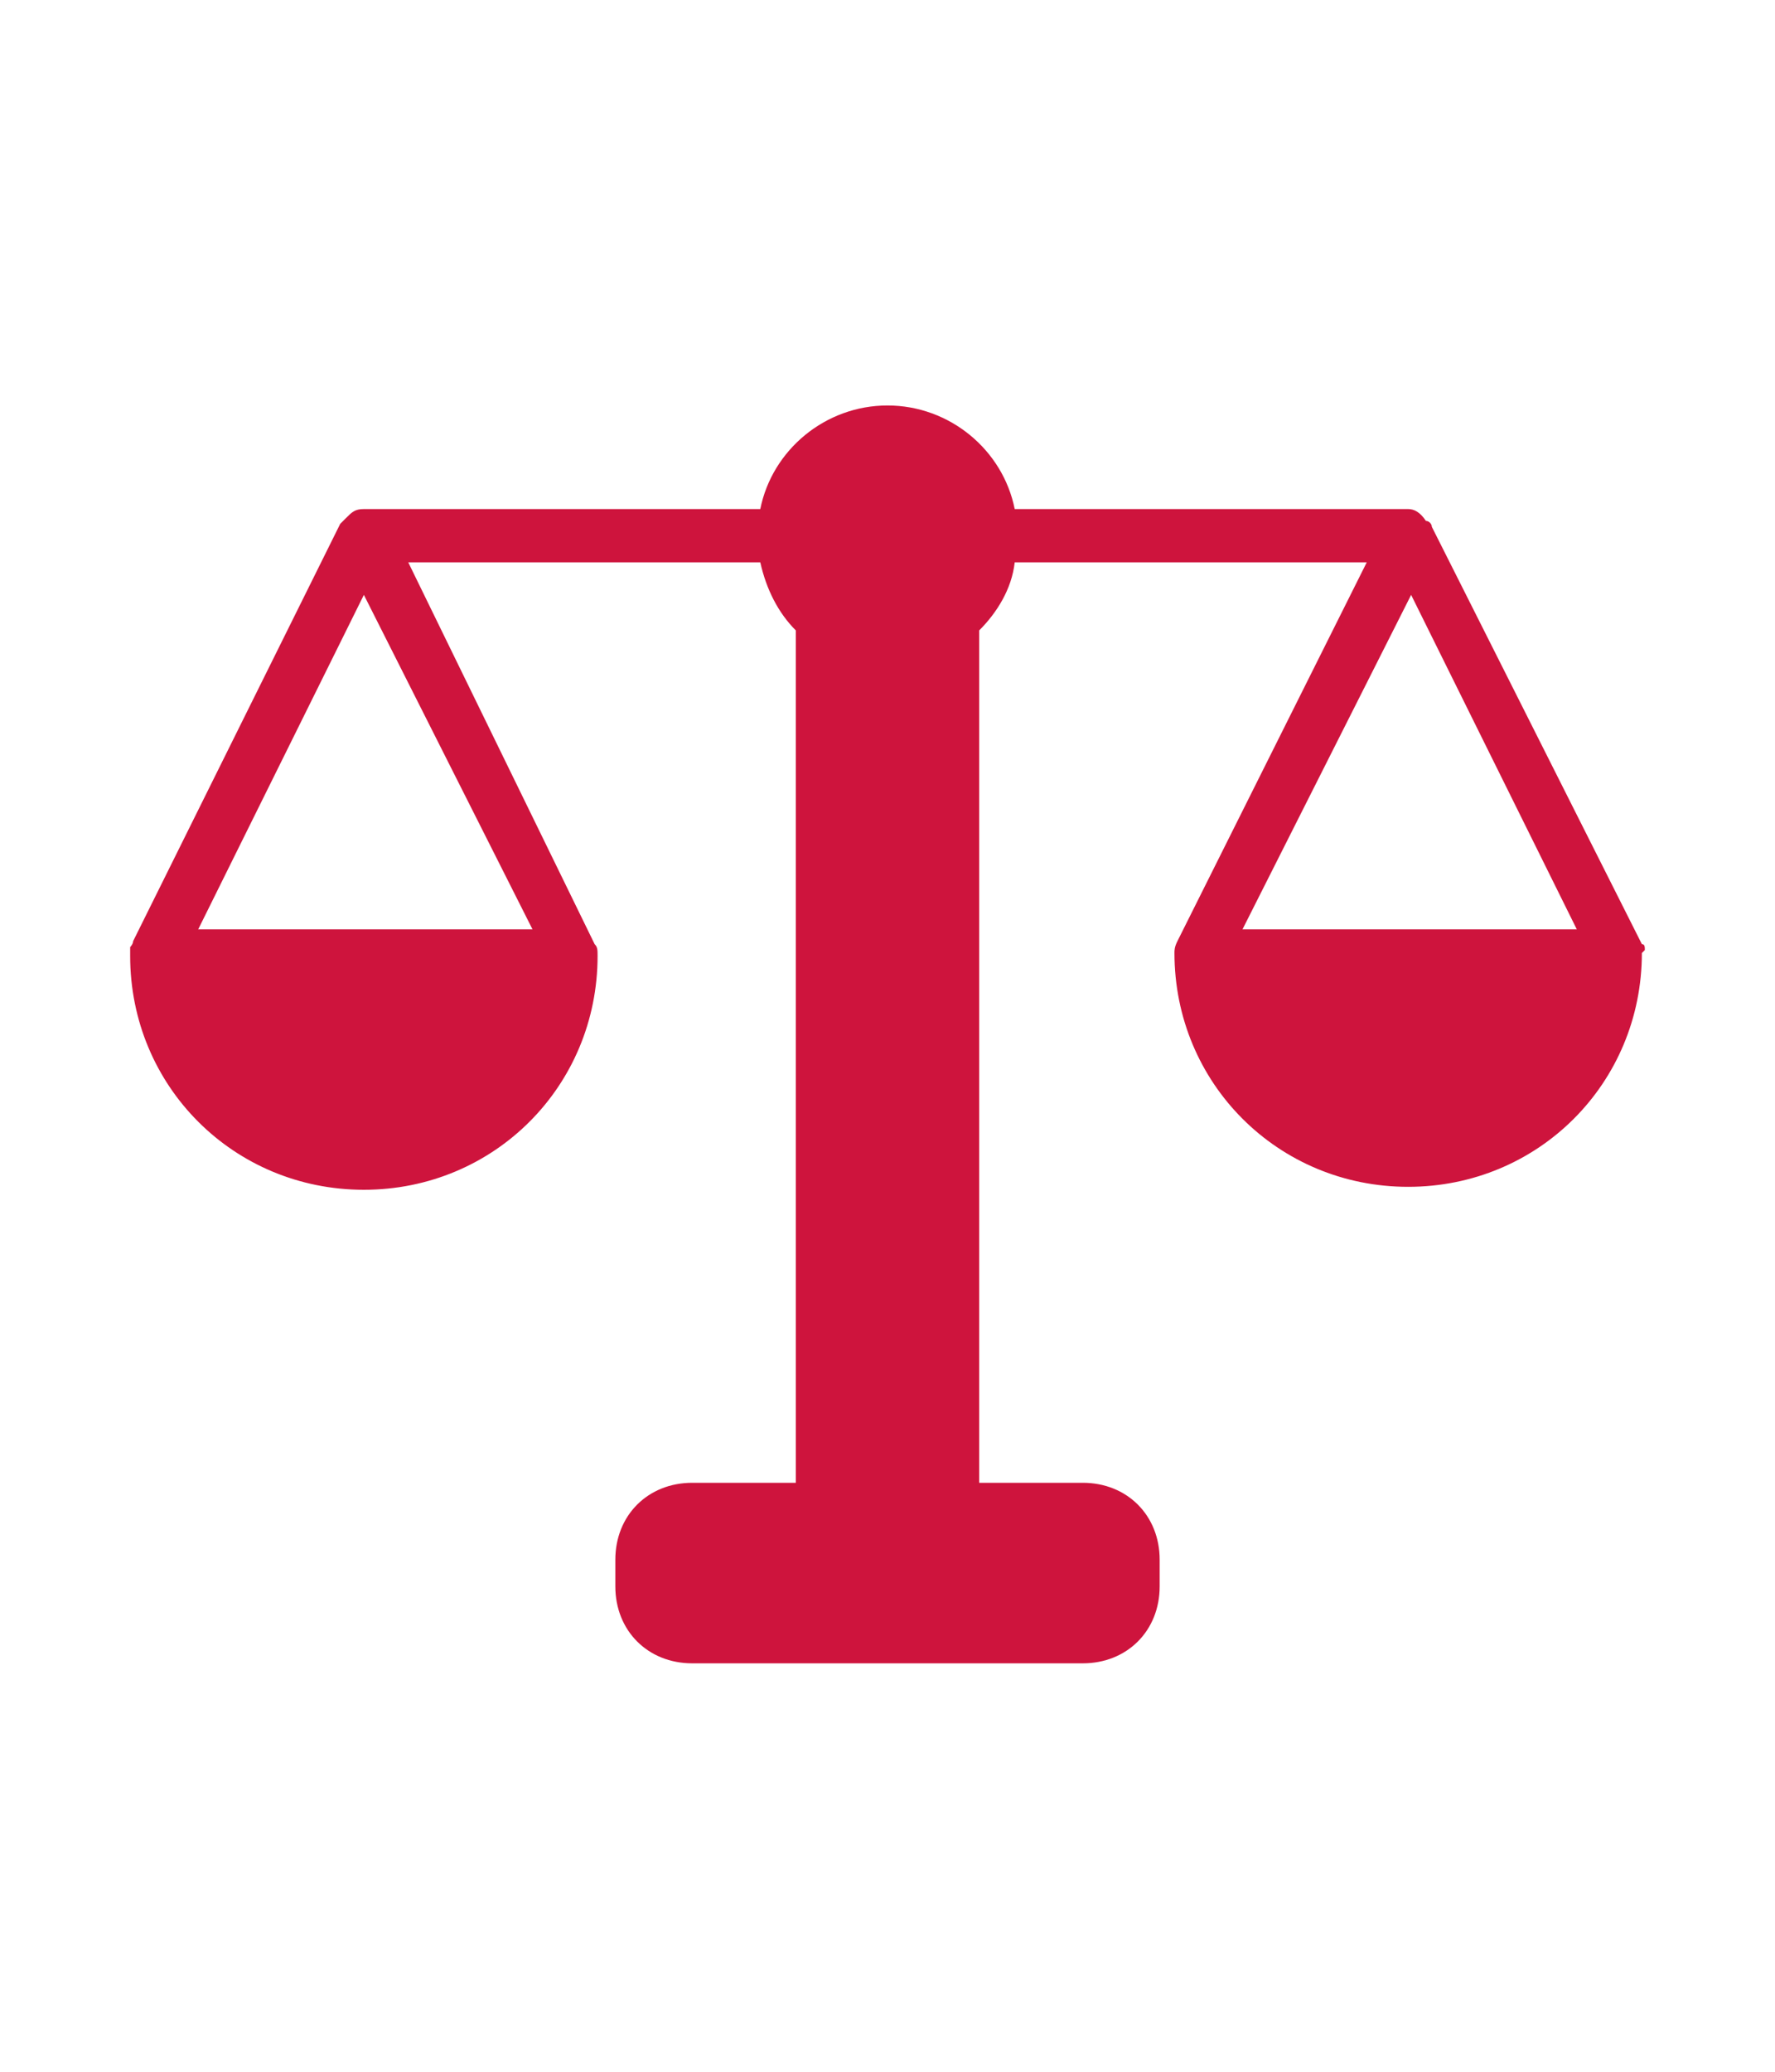
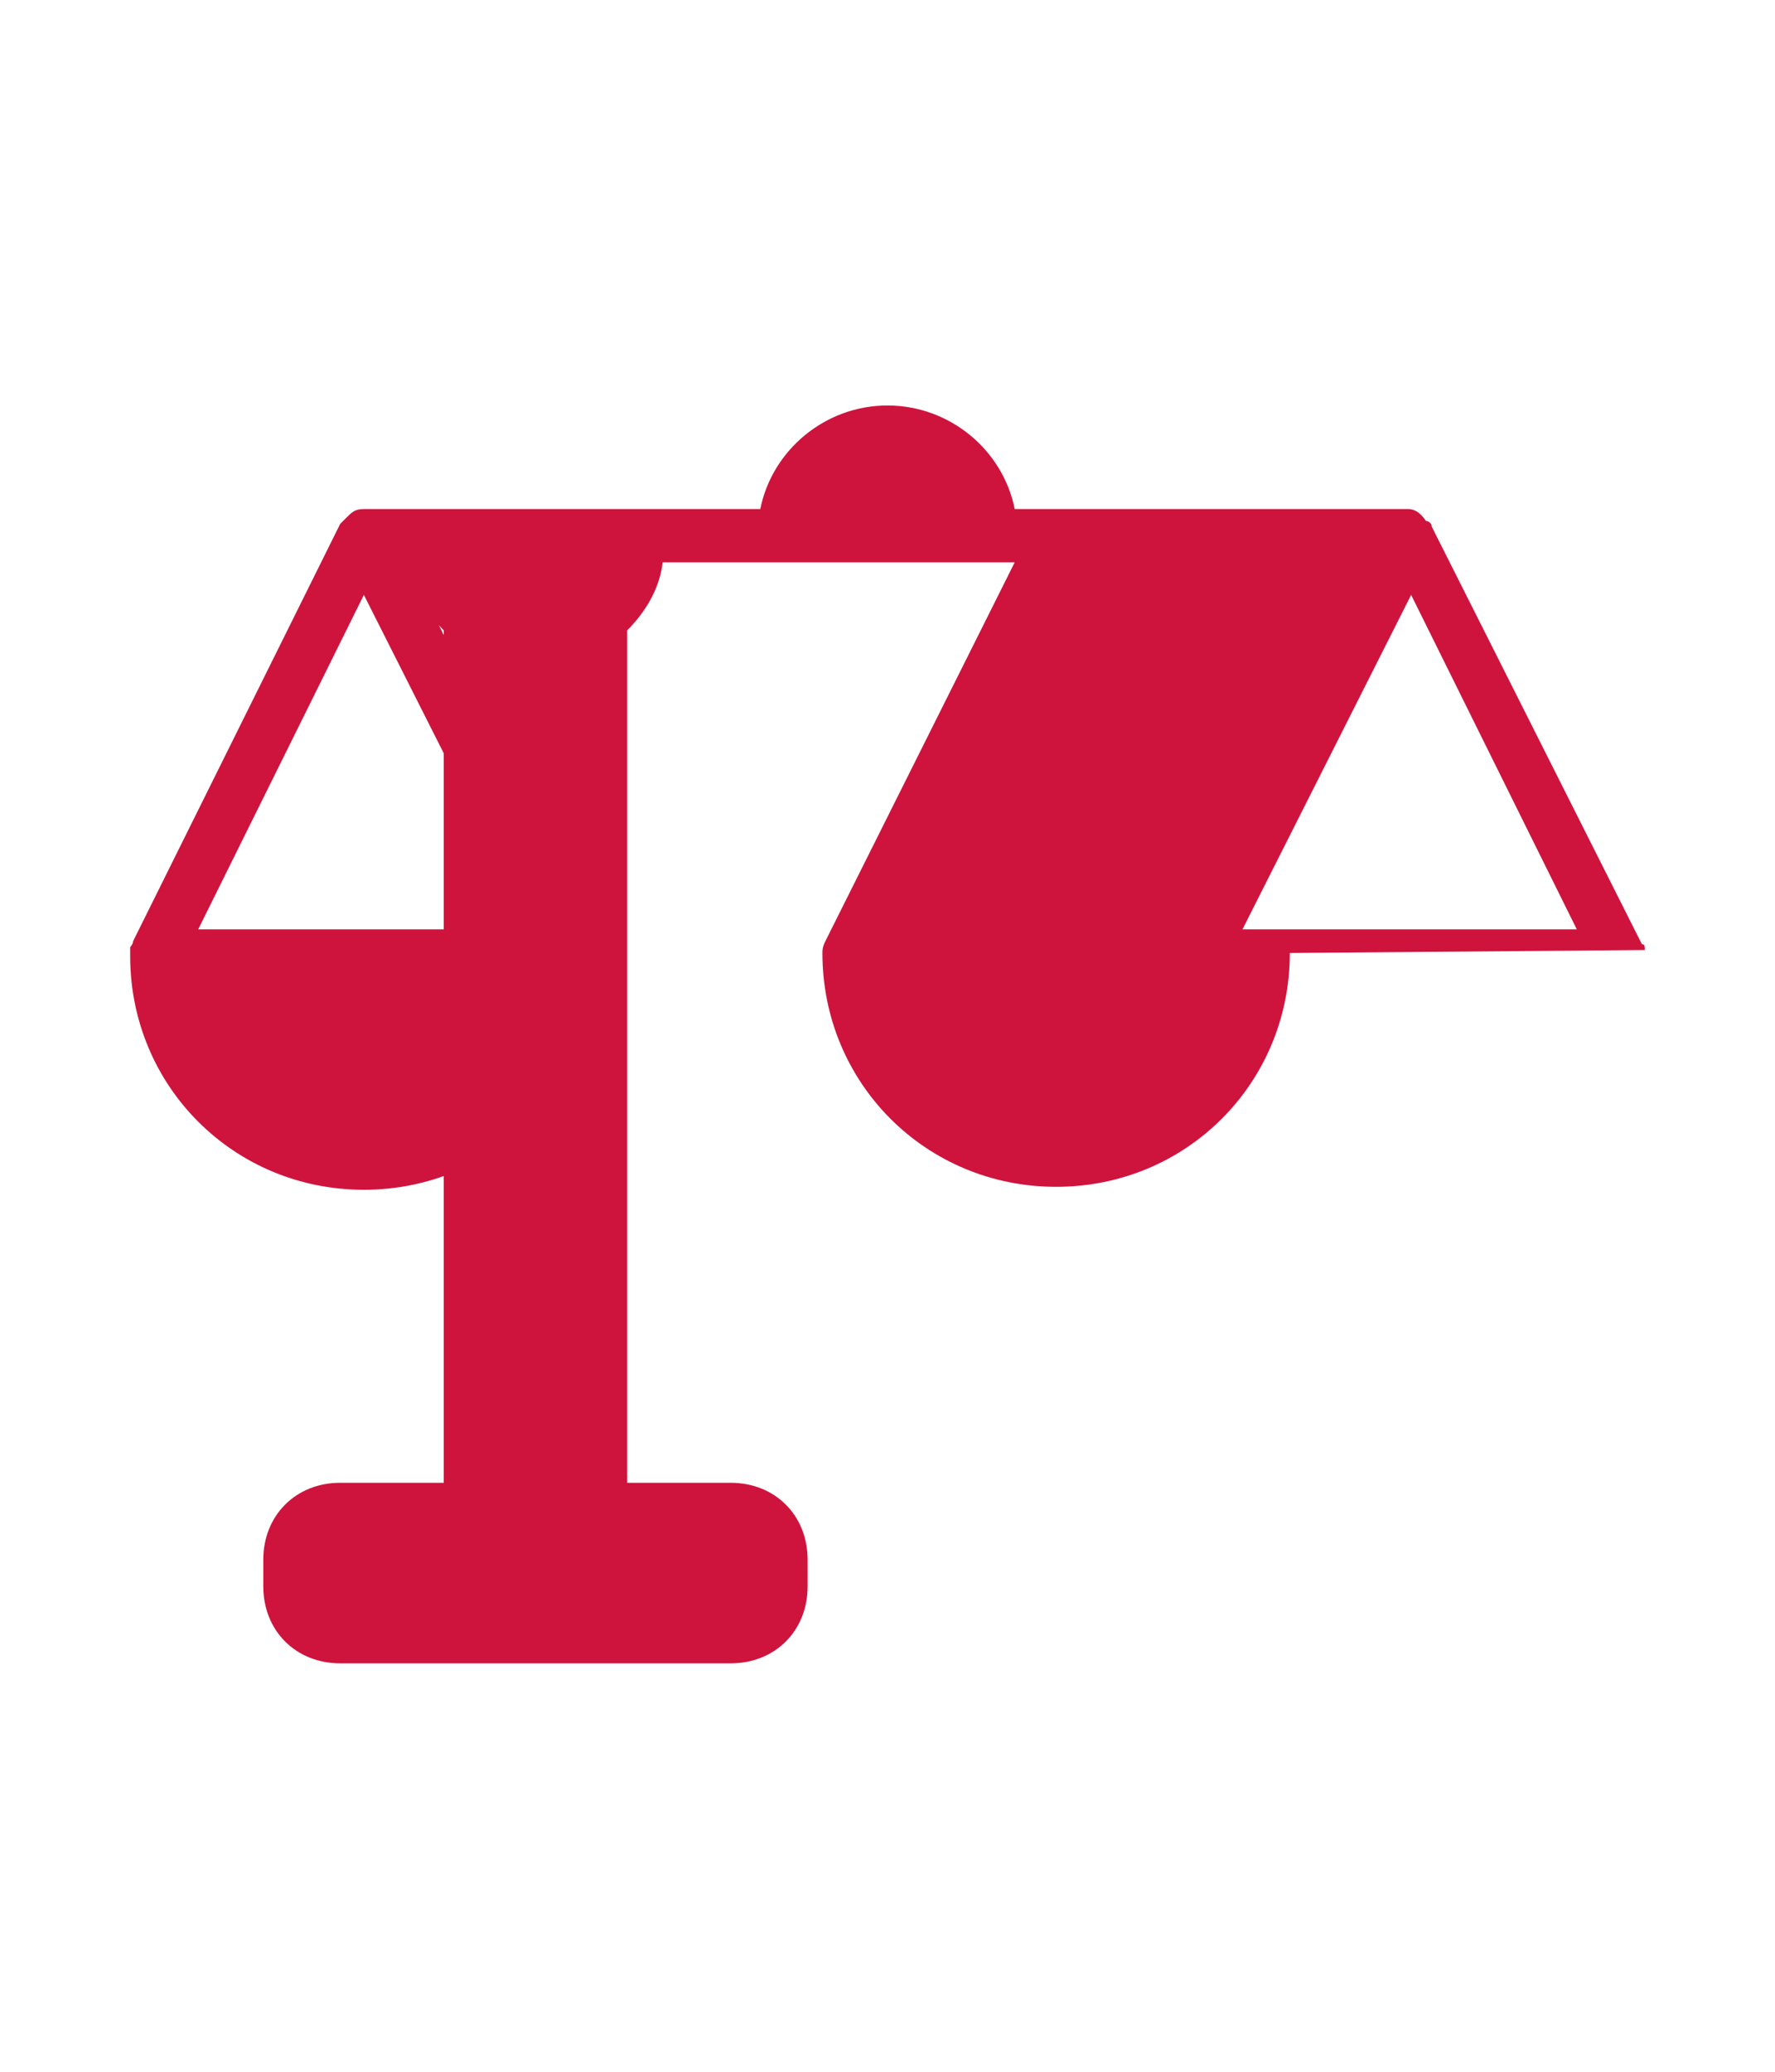
<svg xmlns="http://www.w3.org/2000/svg" id="Livello_1" x="0px" y="0px" viewBox="0 0 60 70" style="enable-background:new 0 0 60 70;" xml:space="preserve">
  <style type="text/css">	.st0{fill:#CE143D;}</style>
-   <path class="st0" d="M55.6,32.1c0-0.1,0-0.2-0.1-0.2l-7.1-14.1c0-0.1-0.1-0.2-0.2-0.2c-0.2-0.3-0.4-0.4-0.6-0.4H34.3  c-0.4-2-2.2-3.5-4.3-3.5c-2.1,0-3.9,1.5-4.3,3.5H12.3c-0.3,0-0.4,0.1-0.6,0.3l-0.2,0.2L4.5,31.8c0,0.1-0.1,0.2-0.1,0.2v0.3  c0,4.4,3.5,7.9,7.9,7.9c4.4,0,7.9-3.5,7.9-7.9c0-0.2,0-0.3-0.1-0.4L13.8,19h11.9c0.2,0.9,0.6,1.7,1.2,2.3v28.8h-3.5  c-1.5,0-2.6,1.1-2.6,2.6v0.9c0,1.5,1.1,2.6,2.6,2.6h13.2c1.5,0,2.6-1.1,2.6-2.6v-0.9c0-1.5-1.1-2.6-2.6-2.6h-3.5V21.3  c0.6-0.6,1.1-1.4,1.2-2.3h11.9l-6.4,12.8c-0.1,0.2-0.1,0.3-0.1,0.4c0,4.4,3.5,7.9,7.9,7.9s7.9-3.5,7.9-7.9L55.6,32.1L55.6,32.1z   M18,31.4H6.7l5.6-11.3L18,31.4z M47.7,20.1l5.6,11.3H42L47.7,20.1z" />
+   <path class="st0" d="M55.6,32.1c0-0.1,0-0.2-0.1-0.2l-7.1-14.1c0-0.1-0.1-0.2-0.2-0.2c-0.2-0.3-0.4-0.4-0.6-0.4H34.3  c-0.4-2-2.2-3.5-4.3-3.5c-2.1,0-3.9,1.5-4.3,3.5H12.3c-0.3,0-0.4,0.1-0.6,0.3l-0.2,0.2L4.5,31.8c0,0.1-0.1,0.2-0.1,0.2v0.3  c0,4.4,3.5,7.9,7.9,7.9c4.4,0,7.9-3.5,7.9-7.9c0-0.2,0-0.3-0.1-0.4L13.8,19c0.2,0.9,0.6,1.7,1.2,2.3v28.8h-3.5  c-1.5,0-2.6,1.1-2.6,2.6v0.9c0,1.5,1.1,2.6,2.6,2.6h13.2c1.5,0,2.6-1.1,2.6-2.6v-0.9c0-1.5-1.1-2.6-2.6-2.6h-3.5V21.3  c0.6-0.6,1.1-1.4,1.2-2.3h11.9l-6.4,12.8c-0.1,0.2-0.1,0.3-0.1,0.4c0,4.4,3.5,7.9,7.9,7.9s7.9-3.5,7.9-7.9L55.6,32.1L55.6,32.1z   M18,31.4H6.7l5.6-11.3L18,31.4z M47.7,20.1l5.6,11.3H42L47.7,20.1z" />
</svg>